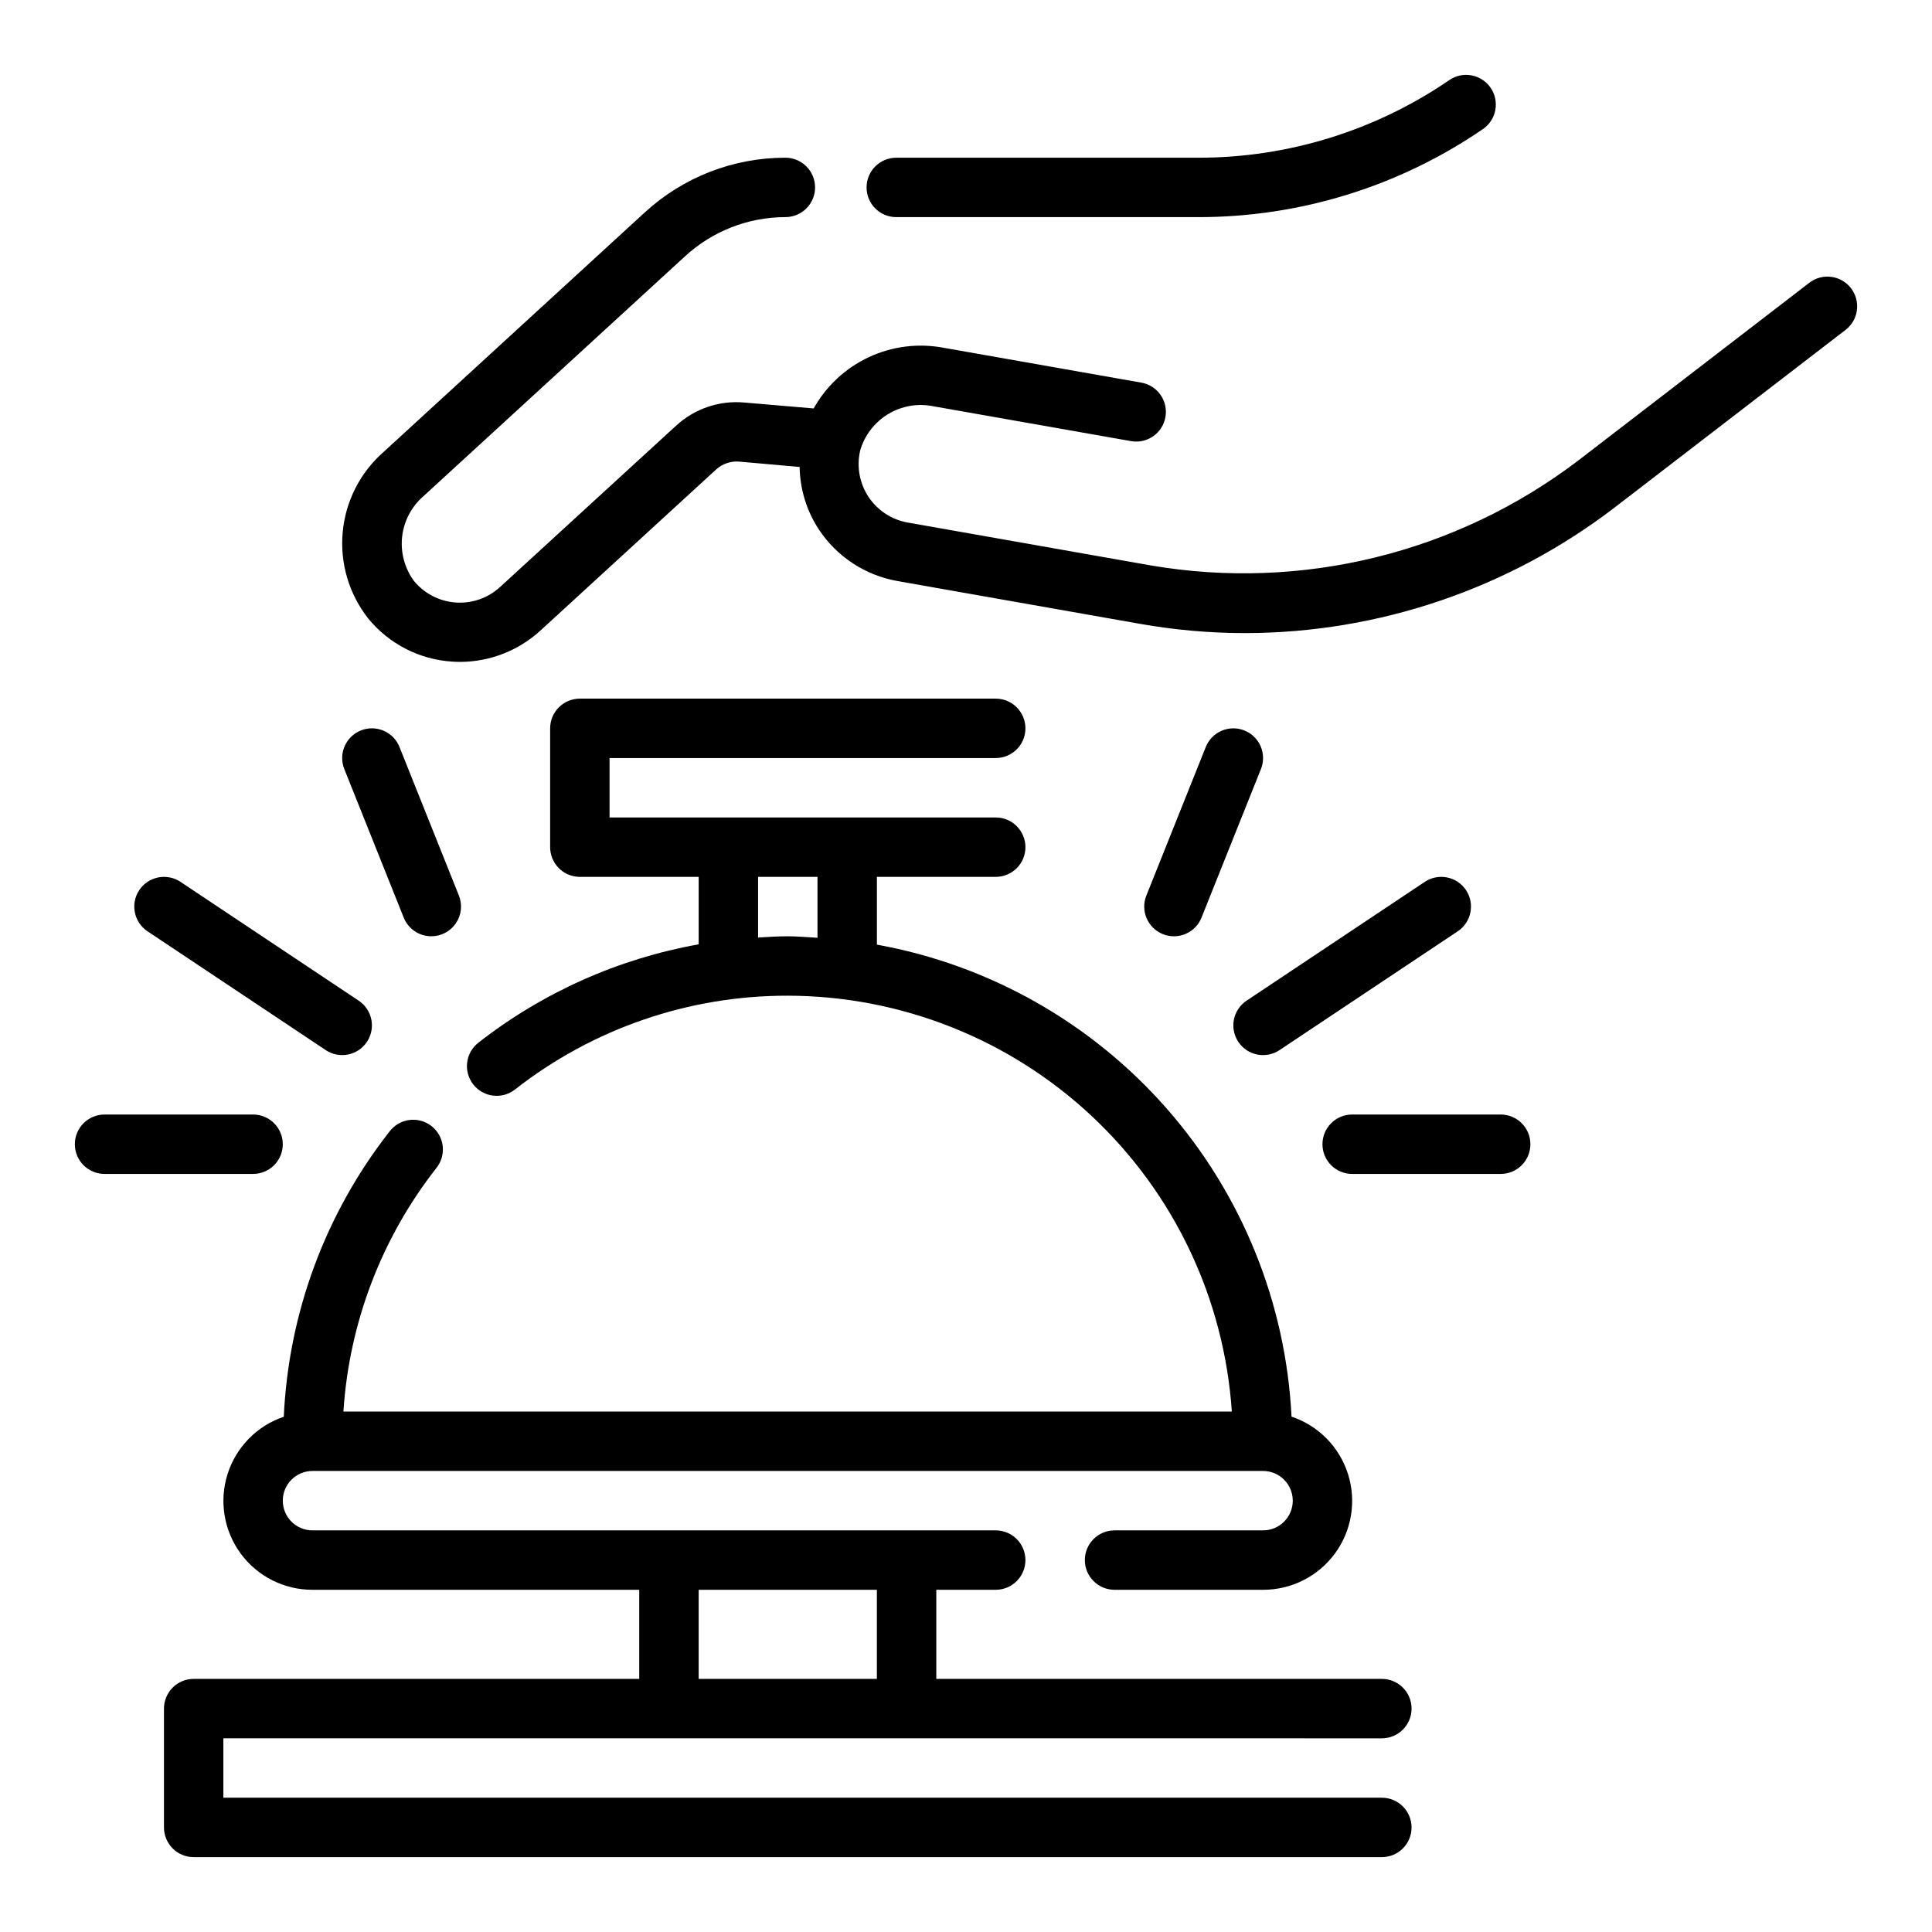
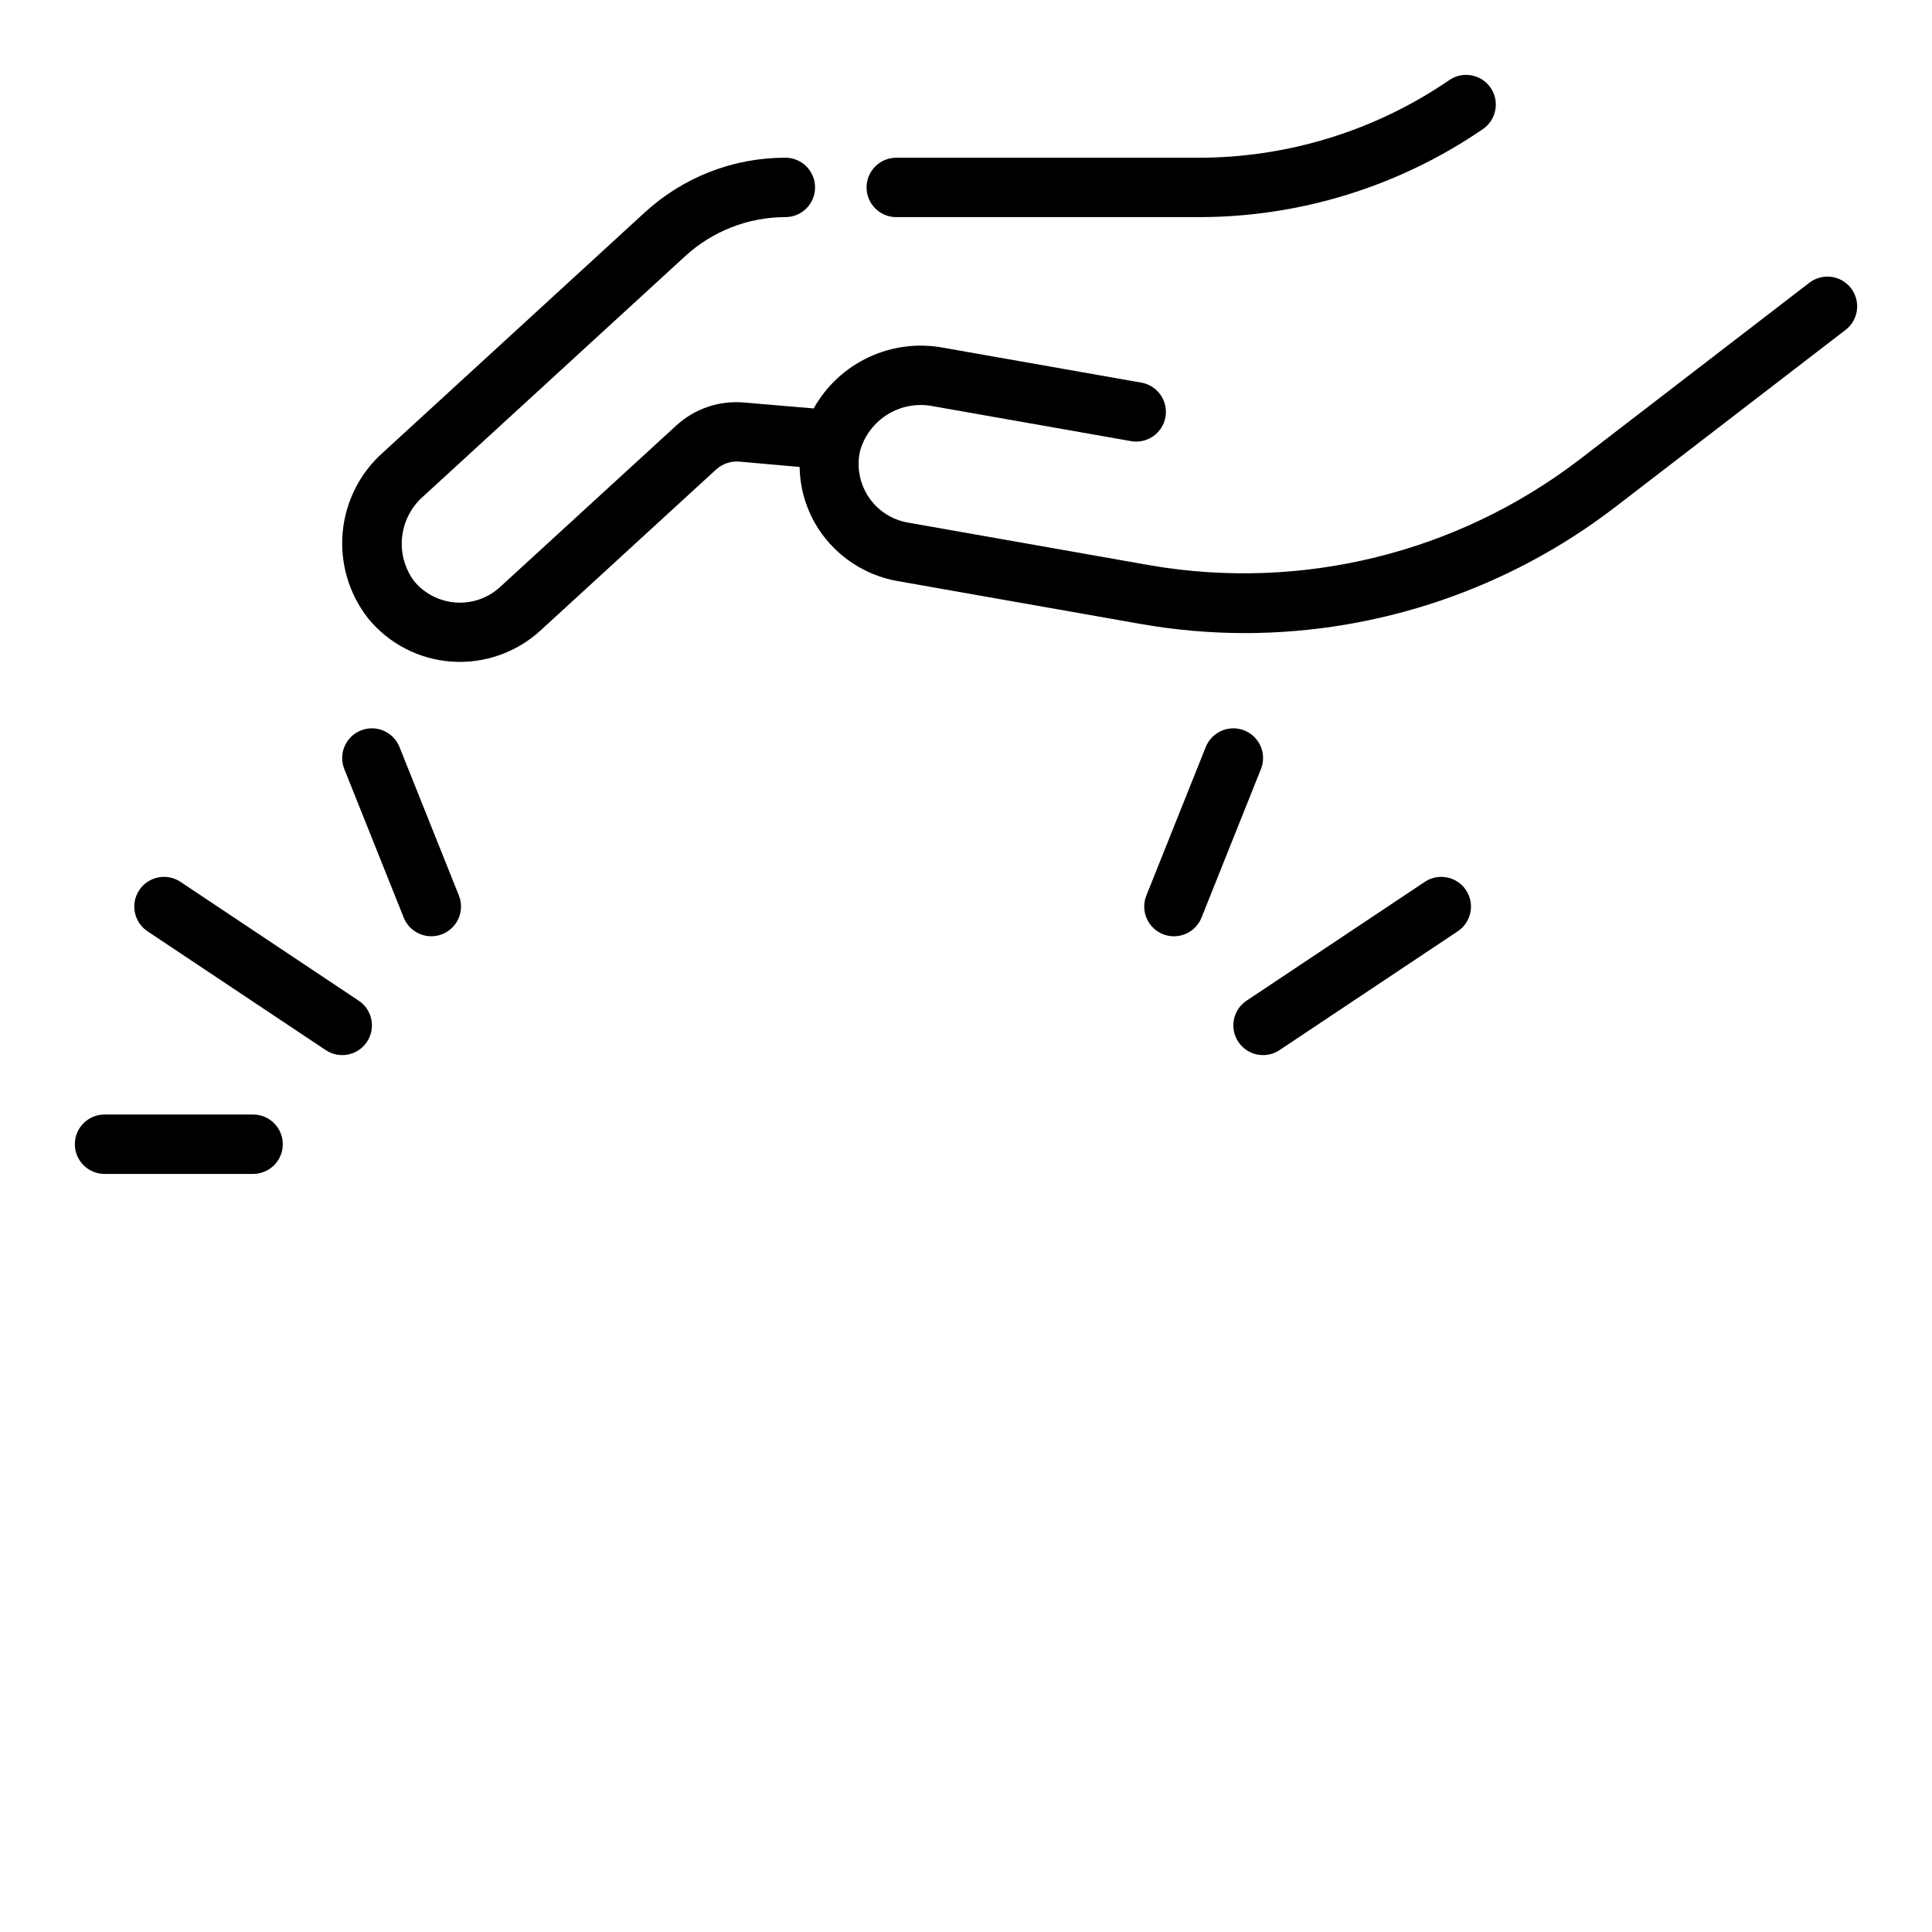
<svg xmlns="http://www.w3.org/2000/svg" fill="#000000" width="800px" height="800px" version="1.1" viewBox="144 144 512 512">
  <g>
-     <path d="m510.21 604.67c4.348 0 7.871-3.523 7.871-7.871 0-4.348-3.523-7.875-7.871-7.875h-118.08v-23.613h15.746c4.348 0 7.871-3.527 7.871-7.875s-3.523-7.871-7.871-7.871h-181.06c-4.348 0-7.871-3.523-7.871-7.871 0-4.348 3.523-7.871 7.871-7.871h251.91c4.348 0 7.871 3.523 7.871 7.871 0 4.348-3.523 7.871-7.871 7.871h-39.359c-4.348 0-7.871 3.523-7.871 7.871s3.523 7.875 7.871 7.875h39.359c7.519 0.016 14.598-3.559 19.047-9.621s5.738-13.887 3.461-21.055c-2.273-7.172-7.836-12.824-14.965-15.211-1.504-30.195-13.18-58.992-33.129-81.703-19.953-22.711-47.004-38.004-76.75-43.383v-17.957h31.488c4.348 0 7.871-3.523 7.871-7.871 0-4.348-3.523-7.875-7.871-7.875h-102.34v-15.742h102.34c4.348 0 7.871-3.523 7.871-7.871 0-4.348-3.523-7.875-7.871-7.875h-110.21c-4.348 0-7.875 3.527-7.875 7.875v31.488c0 2.086 0.832 4.09 2.309 5.566 1.473 1.477 3.477 2.305 5.566 2.305h31.488v17.879h-0.004c-21.285 3.797-41.32 12.742-58.359 26.055-3.438 2.668-4.059 7.613-1.391 11.047 2.668 3.438 7.613 4.059 11.047 1.391 20.633-16.172 46.105-24.934 72.32-24.883 29.926 0.047 58.719 11.453 80.562 31.91 21.844 20.453 35.109 48.438 37.117 78.297h-235.44c1.52-23.465 10.078-45.926 24.562-64.449 1.355-1.641 1.988-3.762 1.754-5.875-0.234-2.117-1.312-4.051-2.996-5.356-1.68-1.305-3.82-1.875-5.93-1.578-2.106 0.301-4.004 1.438-5.258 3.16-16.922 21.645-26.684 48.023-27.93 75.469-7.117 2.406-12.656 8.066-14.914 15.23-2.258 7.164-0.961 14.977 3.488 21.027 4.449 6.055 11.516 9.621 19.027 9.605h86.594v23.617l-118.08-0.004c-4.348 0-7.871 3.527-7.871 7.875v31.488c0 2.086 0.832 4.09 2.305 5.566 1.477 1.473 3.481 2.305 5.566 2.305h314.88c4.348 0 7.871-3.523 7.871-7.871 0-4.348-3.523-7.875-7.871-7.875h-307.01v-15.742zm-165.31-212.22v-16.066h15.742v16.145c-2.621-0.156-5.211-0.402-7.871-0.402s-5.258 0.176-7.871 0.324zm-15.746 172.86h47.23v23.617l-47.23-0.004z" />
    <path d="m381.52 201.54h79.965c26.941 0.039 53.266-8.094 75.492-23.324 3.59-2.449 4.512-7.352 2.062-10.941-2.453-3.59-7.352-4.516-10.941-2.062-19.613 13.438-42.84 20.617-66.613 20.586h-79.965c-4.348 0-7.871 3.523-7.871 7.871 0 4.348 3.523 7.871 7.871 7.871z" />
    <path d="m634.52 220.36c-2.66-3.438-7.598-4.07-11.039-1.418l-61.195 47.074c-32.293 24.594-73.348 34.672-113.36 27.82l-64.379-11.359h0.004c-4.258-0.75-8.02-3.219-10.402-6.828-2.379-3.606-3.176-8.035-2.195-12.246 1.164-4.035 3.805-7.481 7.398-9.656 3.59-2.176 7.871-2.918 11.984-2.082l52.602 9.273c4.219 0.633 8.176-2.215 8.918-6.418s-2.004-8.23-6.188-9.082l-52.594-9.273c-6.699-1.27-13.633-0.402-19.812 2.481-6.184 2.887-11.301 7.641-14.629 13.598l-18.43-1.574h0.004c-6.598-0.586-13.137 1.641-18.012 6.121l-46.648 42.754c-3.184 2.934-7.438 4.43-11.754 4.129-4.32-0.297-8.324-2.359-11.078-5.703-2.488-3.375-3.613-7.57-3.144-11.738s2.492-8.008 5.664-10.75l69.273-63.527c7.254-6.691 16.758-10.41 26.625-10.418 4.348 0 7.871-3.523 7.871-7.871 0-4.348-3.523-7.871-7.871-7.871-13.789-0.012-27.078 5.156-37.234 14.477l-69.273 63.527c-6.195 5.441-10.062 13.051-10.812 21.262-0.746 8.211 1.684 16.398 6.789 22.867 5.481 6.699 13.492 10.828 22.129 11.398 0.715 0.055 1.441 0.078 2.156 0.078v0.004c7.887-0.012 15.488-2.965 21.309-8.281l46.641-42.762h0.004c1.645-1.465 3.809-2.199 6.004-2.039l16.066 1.426c0.094 5.906 1.867 11.668 5.117 16.602 4.777 7.191 12.285 12.113 20.781 13.625l64.387 11.359c9.199 1.625 18.52 2.441 27.859 2.441 35.375-0.07 69.75-11.762 97.832-33.277l61.203-47.074h0.004c1.66-1.273 2.746-3.16 3.012-5.238 0.266-2.074-0.305-4.172-1.586-5.828z" />
    <path d="m258.3 392.12c2.613 0.004 5.055-1.293 6.519-3.453 1.465-2.164 1.766-4.914 0.793-7.34l-15.742-39.359c-1.613-4.039-6.195-6.004-10.234-4.391-4.039 1.613-6.004 6.195-4.391 10.234l15.742 39.359c1.195 2.992 4.094 4.953 7.312 4.949z" />
    <path d="m230.32 422.29c3.617 2.41 8.508 1.438 10.918-2.18 2.414-3.617 1.438-8.508-2.18-10.922l-47.23-31.488c-1.738-1.156-3.863-1.578-5.914-1.168-2.047 0.406-3.848 1.613-5.004 3.352-2.414 3.617-1.438 8.504 2.18 10.918z" />
    <path d="m218.94 447.23c0-2.086-0.828-4.09-2.305-5.566-1.477-1.477-3.481-2.305-5.566-2.305h-39.359c-4.348 0-7.875 3.523-7.875 7.871 0 4.348 3.527 7.871 7.875 7.871h39.359c2.086 0 4.09-0.828 5.566-2.305 1.477-1.477 2.305-3.477 2.305-5.566z" />
    <path d="m473.77 337.58c-1.938-0.777-4.106-0.75-6.023 0.074-1.922 0.824-3.434 2.379-4.207 4.316l-15.742 39.359h-0.004c-1.613 4.039 0.355 8.621 4.394 10.234 4.039 1.613 8.621-0.352 10.23-4.391l15.742-39.359h0.004c0.773-1.941 0.746-4.109-0.074-6.027-0.824-1.922-2.379-3.434-4.32-4.207z" />
    <path d="m472.17 420.11c1.16 1.734 2.961 2.941 5.008 3.352 2.047 0.406 4.176-0.016 5.91-1.172l47.23-31.488h0.004c3.617-2.414 4.594-7.301 2.18-10.918-2.414-3.617-7.301-4.594-10.918-2.184l-47.23 31.488c-1.738 1.16-2.945 2.961-3.356 5.008-0.406 2.051 0.016 4.176 1.172 5.914z" />
-     <path d="m541.7 439.36h-39.359c-4.348 0-7.875 3.523-7.875 7.871 0 4.348 3.527 7.871 7.875 7.871h39.359c4.348 0 7.871-3.523 7.871-7.871 0-4.348-3.523-7.871-7.871-7.871z" />
  </g>
</svg>